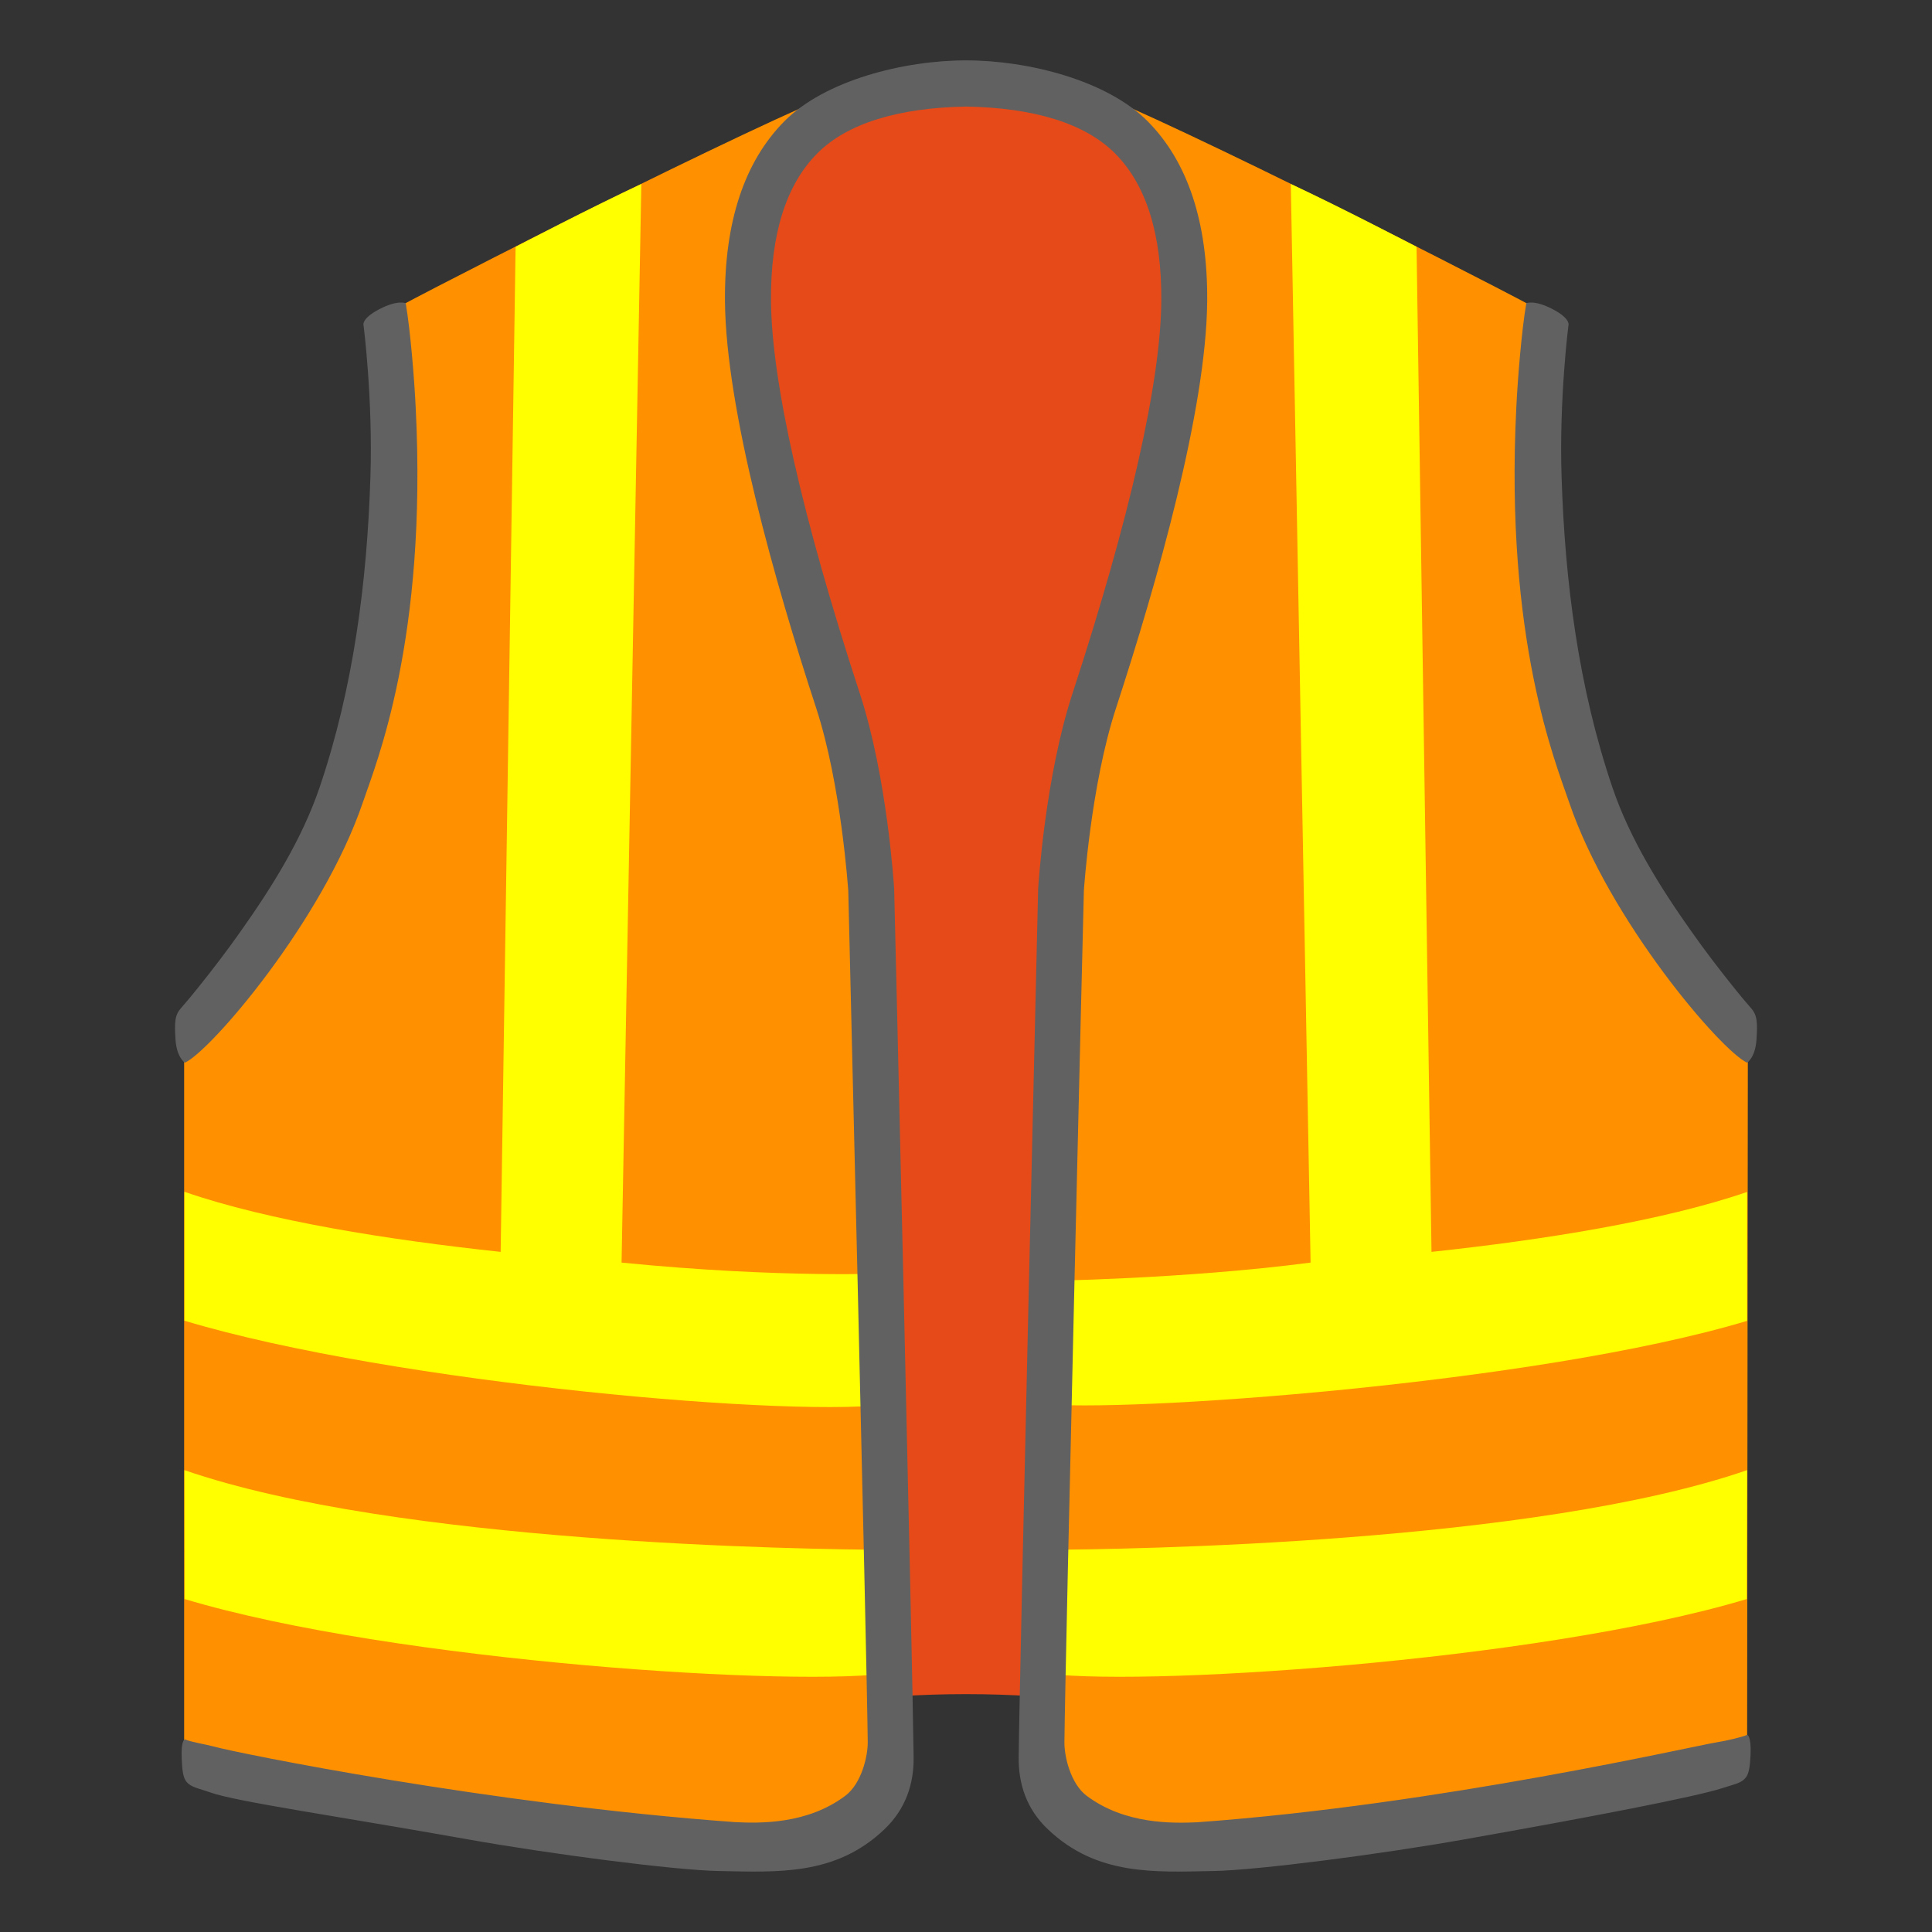
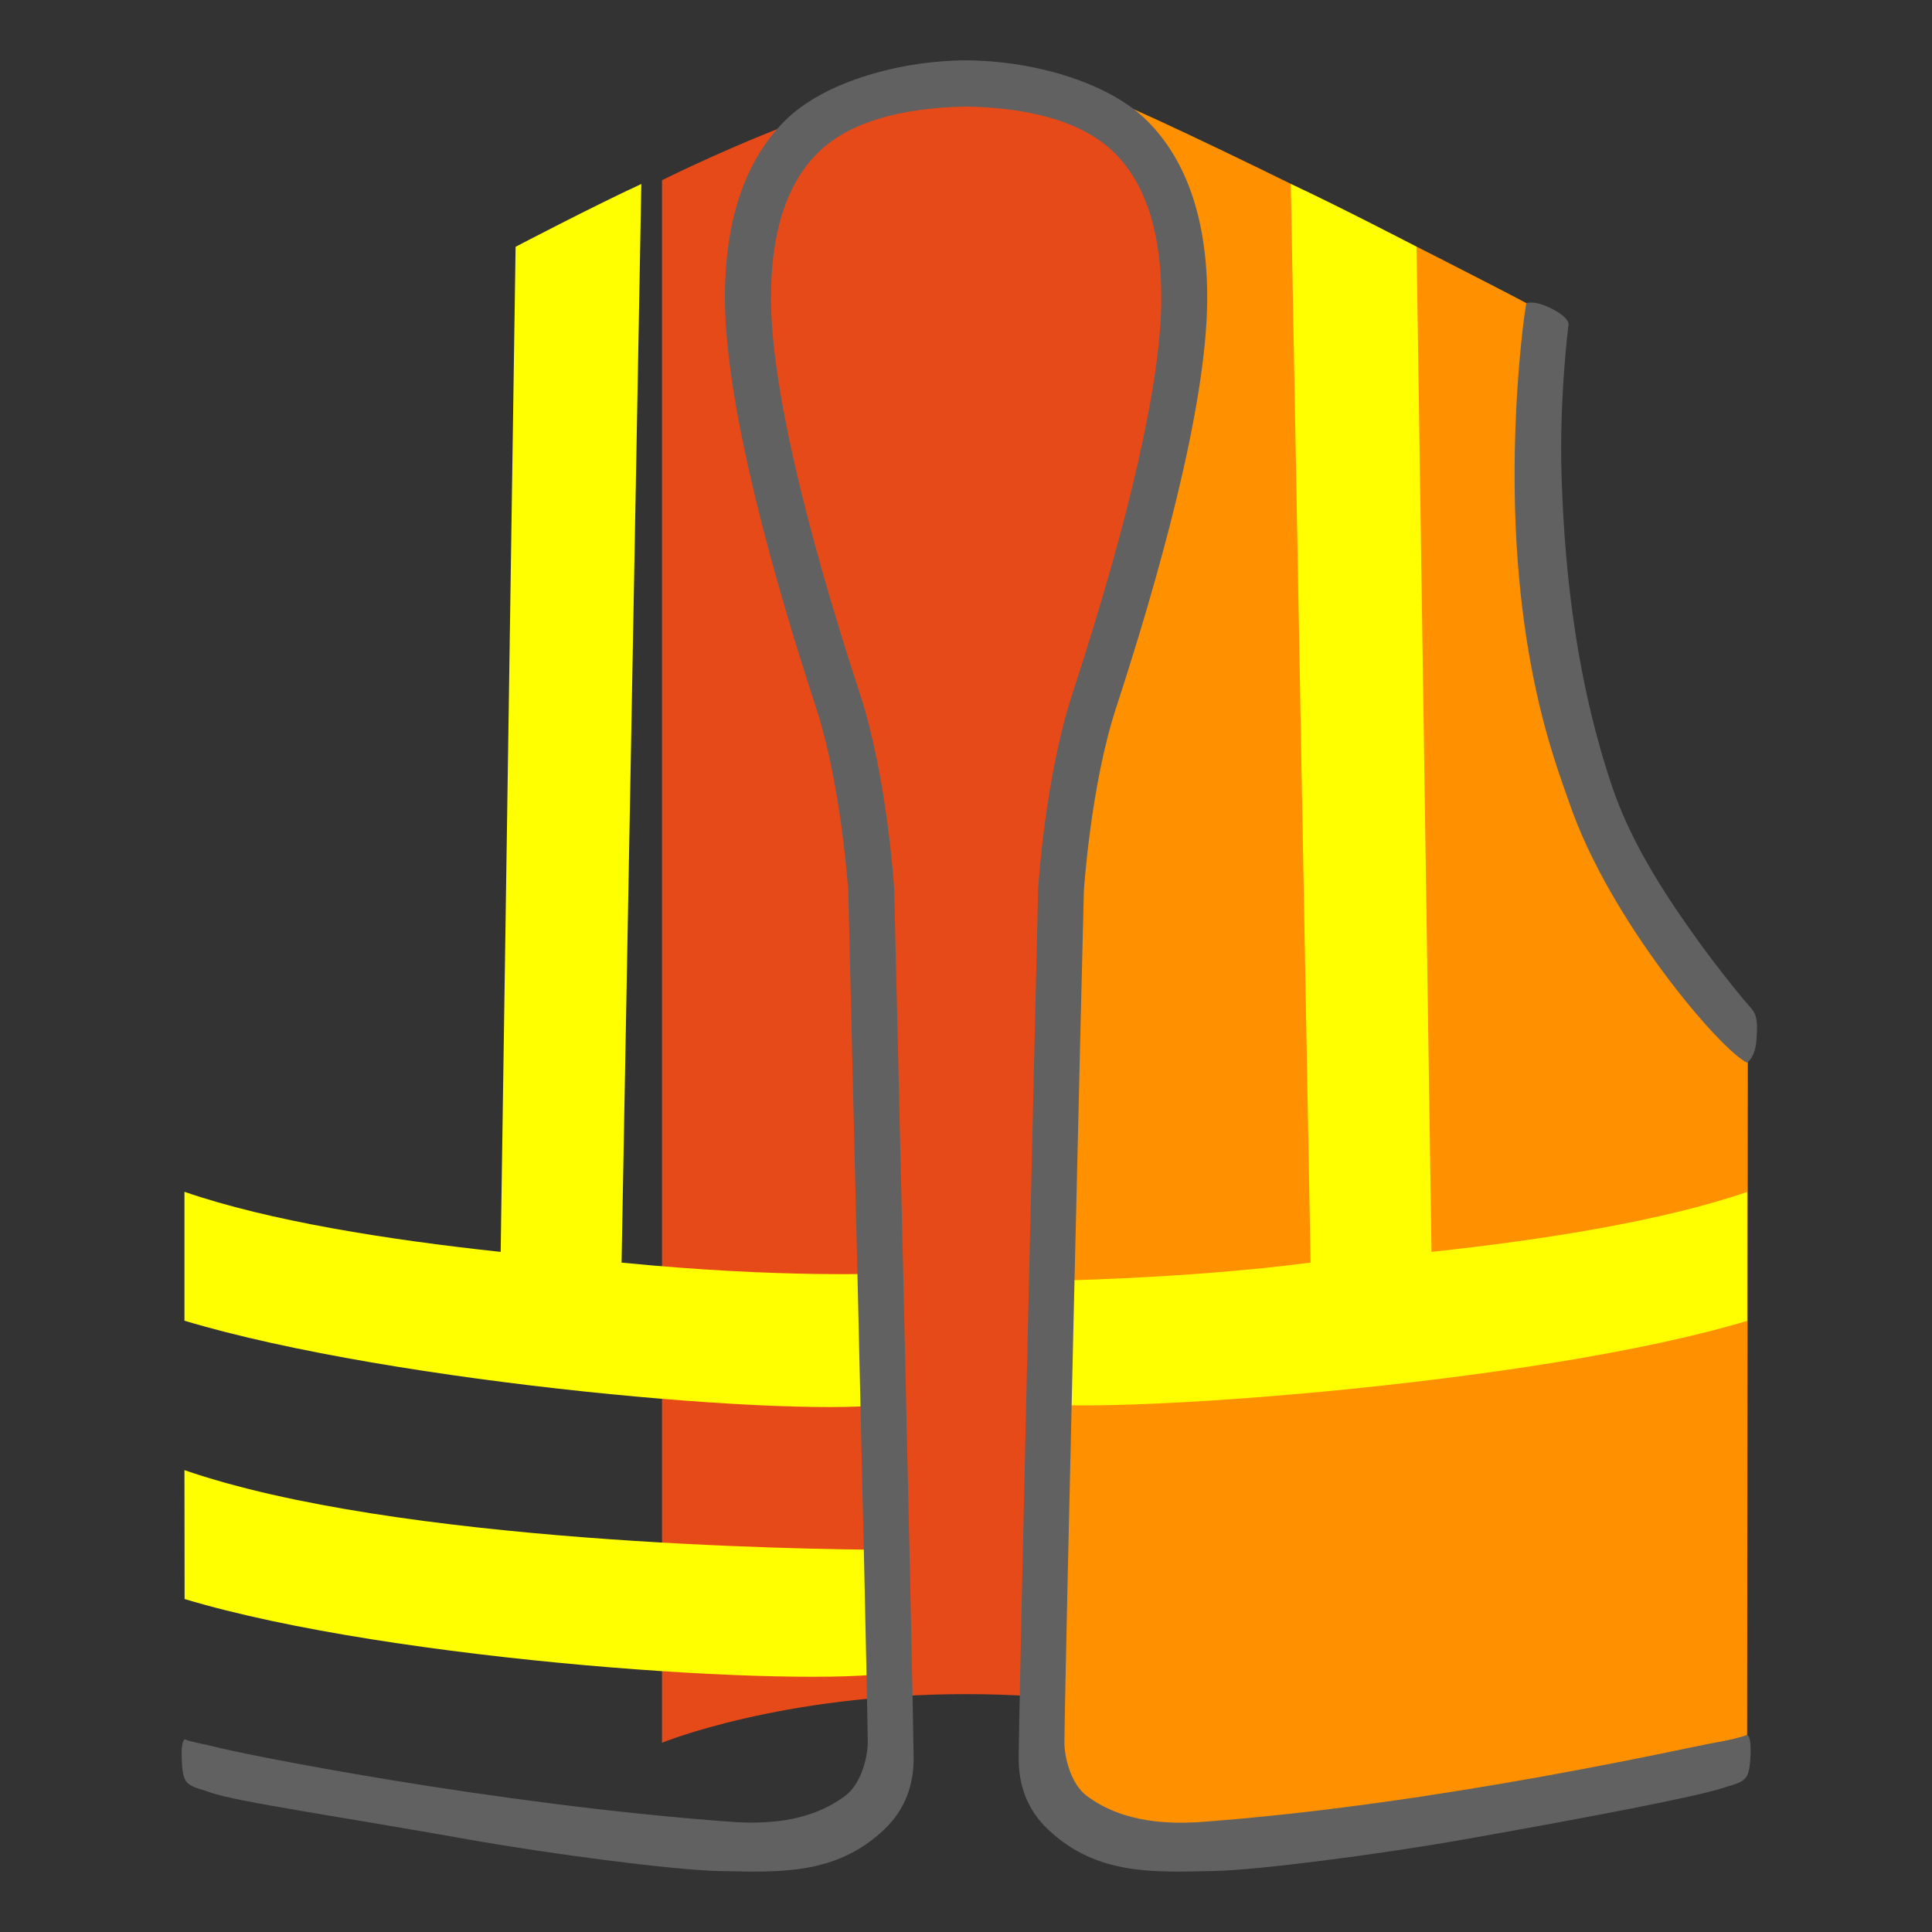
<svg xmlns="http://www.w3.org/2000/svg" version="1.1" id="Layer_4" x="0px" y="0px" viewBox="0 0 128 128" style="enable-background:new 0 0 128 128;" xml:space="preserve">
  <rect x="0" y="0" width="128" height="128" fill="#333333" stroke="none" />
  <g>
    <path style="fill:#E64A19;" d="M43.86,11.94c0,0,13.34-6.69,20.14-6.69s20.14,6.69,20.14,6.69v103.52c0,0-7.87-3.22-20.14-3.22   s-20.14,3.22-20.14,3.22V11.94z" />
    <g>
      <g>
-         <path style="fill:#FF9100;" d="M57.92,56.45c0-7.67-3.33-12.66-4.72-15.91c-2.26-5.31-3.22-10.81-3.41-16.38     c-0.18-5.39,2.15-13.38,5.23-17.86c-8.39,3.55-29.34,14.3-29.55,14.56c0,0,0.61,19-1.68,27.84     c-3.67,14.18-11.59,20.16-11.59,20.16v48.4c6.71,2.22,24.96,4.35,36.26,5.52c2.04,0.21,6.47-0.54,8.05-1.84     c1.67-1.37,2.71-3.77,2.74-5.93C59.48,95.59,57.92,64.13,57.92,56.45z" />
        <path style="fill:#FFFF00;" d="M12.23,105.94c13.87,4.17,41.09,5.89,46.95,4.86l-0.19-8.12c-5.86-0.02-32.74-0.43-46.77-5.28     L12.23,105.94z" />
        <path style="fill:#FFFF00;" d="M58.99,84.36c0,0-7.17,0.35-17.81-0.71l1.31-71.46c-3.21,1.48-8.33,4.16-8.33,4.16l-0.99,66.59     c-7.47-0.8-15.36-2.05-20.95-3.98v8.54c13.87,4.17,41.11,6.51,46.96,5.48L58.99,84.36z" />
      </g>
      <g>
-         <path style="fill:#616161;" d="M11.63,68.91c-0.08-1.19-0.05-1.66,0.37-2.13c0.36-0.41,0.77-0.9,1.11-1.33     c0.98-1.22,1.93-2.46,2.83-3.74c2.08-2.94,4.06-6.1,5.23-9.53c2.24-6.6,3.15-13.6,3.37-20.56c0.17-5.2-0.45-10.04-0.45-10.04     s-0.21-0.44,1.03-1.09c1.24-0.65,1.76-0.4,1.76-0.4c0.32,1.86,0.58,5.18,0.66,6.9c0.78,15.38-2.62,23.58-3.5,26.17     c-2.66,7.83-10.09,16.49-11.8,17.25C12.26,70.4,11.72,70.1,11.63,68.91z" />
-       </g>
+         </g>
    </g>
    <g>
      <g>
        <path style="fill:#FF9100;" d="M70.08,56.45c0-7.67,3.33-12.66,4.72-15.91c2.26-5.31,3.22-10.81,3.41-16.38     c0.18-5.39-2.15-13.38-5.23-17.86c8.39,3.55,29.34,14.3,29.55,14.56c0,0-0.61,19,1.68,27.84c3.67,14.18,11.59,20.16,11.59,20.16     l-0.05,48.1c-12.84,3.32-25.32,5.5-36.06,5.79c-2.05,0.05-6.05,0.23-8.21-1.81c-2.52-2.38-2.63-3.32-2.65-5.48     C68.61,96.04,70.08,64.13,70.08,56.45z" />
-         <path style="fill:#FFFF00;" d="M115.73,105.94c-13.87,4.17-41.05,5.89-46.9,4.86l0.19-8.12c5.86-0.02,32.7-0.43,46.73-5.28     L115.73,105.94z" />
        <path style="fill:#FFFF00;" d="M94.84,82.94l-0.99-66.59c0,0-5.12-2.68-8.33-4.16l1.31,71.46c-8.4,1.1-17.81,1.22-17.81,1.22     l-0.19,8.12c5.37,0.65,33.05-1.31,46.92-5.48v-8.54C110.15,80.89,102.31,82.14,94.84,82.94z" />
      </g>
      <g>
        <path style="fill:#616161;" d="M116.37,68.91c0.08-1.19,0.05-1.66-0.37-2.13c-0.36-0.41-0.77-0.9-1.11-1.33     c-0.98-1.22-1.93-2.46-2.83-3.74c-2.08-2.94-4.06-6.1-5.23-9.53c-2.24-6.6-3.15-13.6-3.37-20.56c-0.17-5.2,0.45-10.04,0.45-10.04     s0.21-0.44-1.03-1.09c-1.24-0.65-1.76-0.4-1.76-0.4c-0.32,1.86-0.58,5.18-0.66,6.9c-0.78,15.38,2.62,23.58,3.5,26.17     c2.66,7.83,10.09,16.49,11.8,17.25C115.74,70.4,116.28,70.1,116.37,68.91z" />
      </g>
      <path style="fill:#616161;" d="M115.75,114.94c-0.36,0.16-1.43,0.4-1.94,0.48c-1.47,0.22-18.33,4.14-34.49,5.31    c-1.62,0.07-4.78,0.15-7.32-1.75c-1.07-0.8-1.49-2.61-1.48-3.56c0.07-6.28,1.27-55.9,1.29-56.41c0-0.01,0.45-6.97,2.13-12.1    c2.72-8.33,5.98-19.77,6.04-26.96c0.04-5.23-1.29-9.24-3.94-11.91C73.35,5.33,68.14,4,64,4s-9.35,1.33-12.03,4.03    c-2.66,2.68-3.98,6.69-3.94,11.91c0.06,7.19,3.31,18.63,6.04,26.96c1.68,5.13,2.12,12.09,2.13,12.1    c0.01,0.51,1.22,50.13,1.29,56.41c0.01,0.94-0.41,2.75-1.48,3.56c-2.53,1.91-5.7,1.83-7.32,1.75c-16.17-1.17-33-4.58-34.49-5    c-0.5-0.14-1.58-0.31-1.94-0.48c0,0-0.28-0.03-0.22,1.29c0.03,0.79,0.1,1.25,0.31,1.51c0.3,0.38,0.82,0.44,1.6,0.72    c1.73,0.61,8.43,1.57,17.09,3.11c5.46,0.97,13.68,2.04,16.6,2.09c3.86,0.07,7.71,0.33,10.95-2.76c1.42-1.35,1.96-3.02,1.94-4.78    c-0.07-6.3-1.27-56.97-1.29-57.54c-0.02-0.3-0.47-7.41-2.27-12.92c-3.81-11.65-5.85-20.66-5.89-26.04    c-0.03-4.39,0.99-7.67,3.06-9.75c1.99-2.01,5.4-3.03,9.87-3.11c4.47,0.08,7.87,1.1,9.87,3.11c2.07,2.08,3.09,5.36,3.06,9.75    c-0.04,5.38-2.08,14.39-5.89,26.04c-1.8,5.51-2.25,12.62-2.27,12.92c-0.01,0.57-1.22,51.24-1.29,57.54    c-0.02,1.77,0.52,3.44,1.94,4.78c3.25,3.09,7.09,2.83,10.95,2.76c2.92-0.05,11.14-1.12,16.6-2.09c8.66-1.53,15.35-2.83,17.09-3.39    c0.9-0.29,1.3-0.34,1.6-0.72c0.2-0.26,0.27-0.72,0.31-1.51C116.03,114.94,115.75,114.94,115.75,114.94z" />
    </g>
  </g>
</svg>